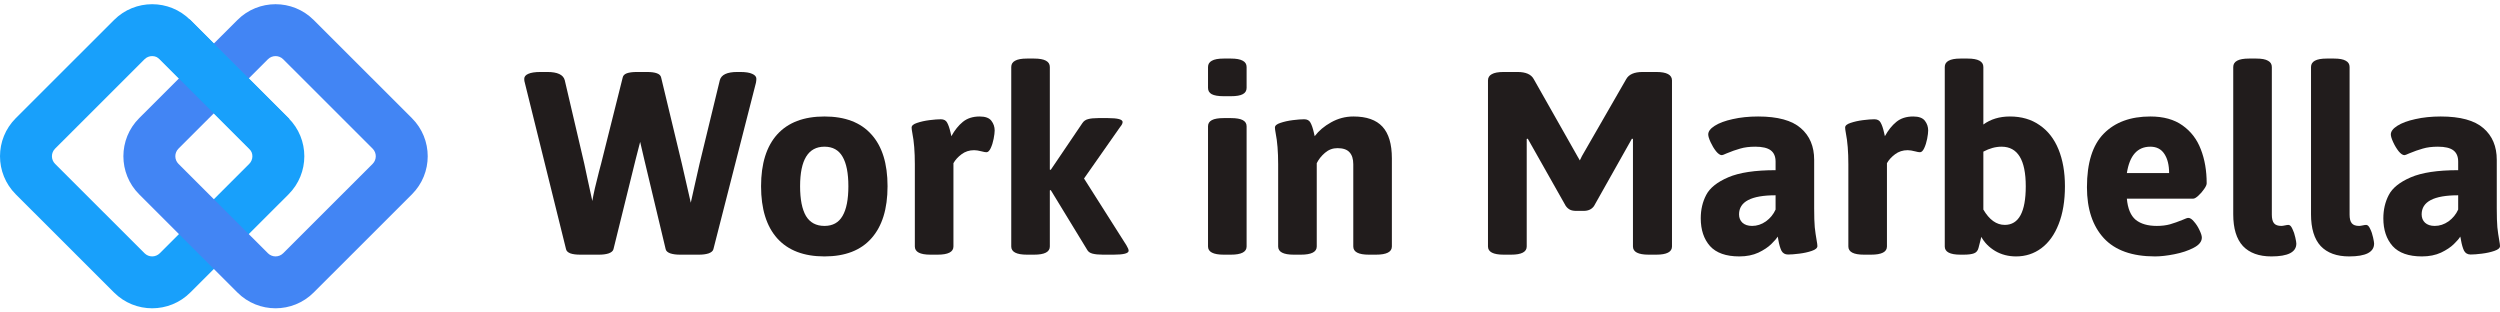
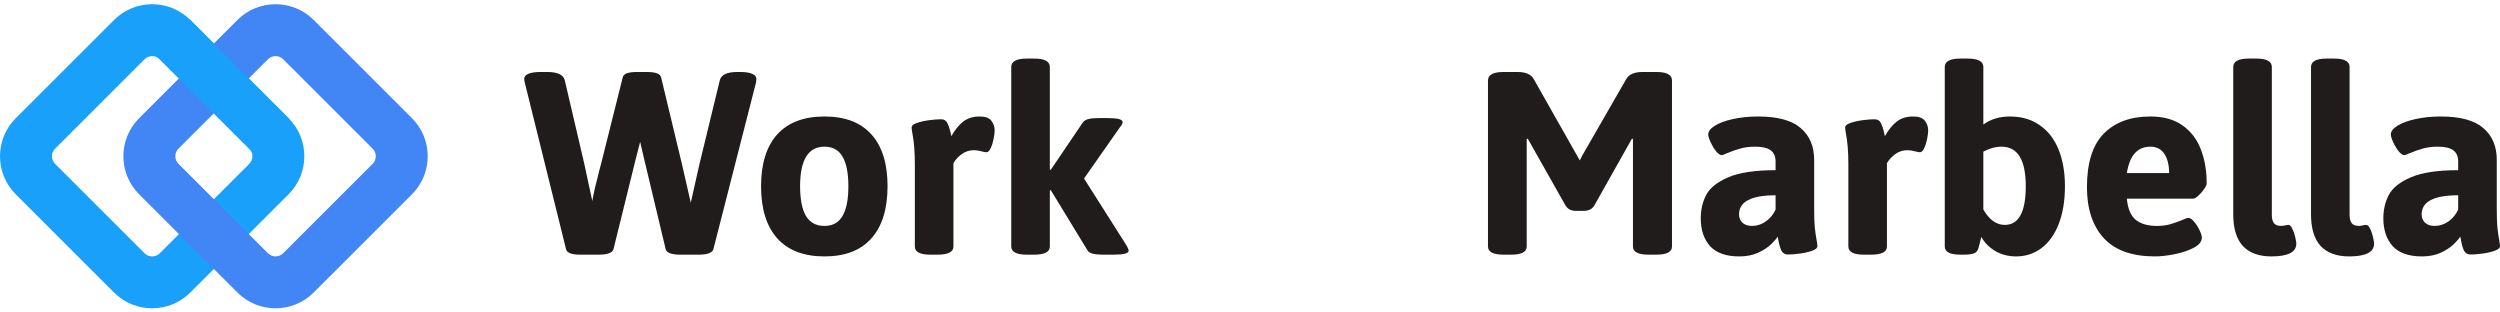
<svg xmlns="http://www.w3.org/2000/svg" width="240" height="30" viewBox="0 0 240 30" fill="none">
  <path d="M55.708 24.448C55.304 24.448 54.985 24.406 54.75 24.322C54.516 24.228 54.379 24.098 54.342 23.929L50.383 7.947C50.346 7.844 50.327 7.718 50.327 7.569C50.327 7.363 50.454 7.205 50.707 7.092C50.97 6.971 51.365 6.91 51.891 6.91H52.539C53.515 6.91 54.074 7.172 54.215 7.695L56.088 15.707C56.117 15.847 56.229 16.375 56.426 17.29L56.863 19.293C56.976 18.611 57.192 17.663 57.511 16.449L57.708 15.707L59.779 7.443C59.817 7.256 59.948 7.12 60.173 7.036C60.408 6.952 60.732 6.91 61.145 6.91H62.103C62.517 6.91 62.836 6.952 63.061 7.036C63.296 7.12 63.432 7.256 63.47 7.443L65.456 15.707C65.7 16.734 65.987 17.986 66.315 19.461C66.353 19.293 66.484 18.705 66.71 17.696L67.16 15.707L69.104 7.695C69.245 7.172 69.804 6.91 70.781 6.91H71.062C71.579 6.91 71.964 6.971 72.217 7.092C72.48 7.205 72.612 7.363 72.612 7.569C72.612 7.634 72.607 7.699 72.598 7.765C72.588 7.821 72.579 7.882 72.57 7.947L68.484 23.929C68.438 24.098 68.287 24.228 68.034 24.322C67.78 24.406 67.47 24.448 67.104 24.448H65.273C64.906 24.448 64.597 24.406 64.343 24.322C64.09 24.228 63.944 24.098 63.906 23.929L61.85 15.315L61.455 13.62L61.019 15.315L58.892 23.929C58.845 24.098 58.694 24.228 58.441 24.322C58.187 24.406 57.877 24.448 57.511 24.448H55.708Z" fill="#211C1C" />
  <path d="M79.148 24.616C77.166 24.616 75.654 24.037 74.612 22.879C73.579 21.721 73.062 20.054 73.062 17.878C73.062 15.712 73.579 14.054 74.612 12.906C75.654 11.757 77.166 11.183 79.148 11.183C81.129 11.183 82.632 11.757 83.655 12.906C84.688 14.045 85.205 15.702 85.205 17.878C85.205 20.054 84.688 21.721 83.655 22.879C82.632 24.037 81.129 24.616 79.148 24.616ZM79.148 21.688C79.937 21.688 80.514 21.371 80.88 20.736C81.256 20.101 81.444 19.148 81.444 17.878C81.444 16.617 81.256 15.67 80.88 15.035C80.514 14.4 79.937 14.082 79.148 14.082C77.589 14.082 76.809 15.348 76.809 17.878C76.809 19.139 76.997 20.091 77.373 20.736C77.758 21.371 78.35 21.688 79.148 21.688Z" fill="#211C1C" />
  <path d="M89.318 24.448C88.323 24.448 87.825 24.186 87.825 23.663V15.763C87.825 14.568 87.745 13.573 87.585 12.78C87.539 12.527 87.515 12.35 87.515 12.247C87.515 12.06 87.689 11.911 88.036 11.799C88.393 11.678 88.792 11.589 89.234 11.533C89.684 11.477 90.046 11.449 90.318 11.449C90.609 11.449 90.811 11.556 90.924 11.771C91.046 11.986 91.154 12.299 91.248 12.71L91.332 13.074C91.652 12.495 92.018 12.037 92.431 11.701C92.854 11.355 93.394 11.183 94.051 11.183C94.596 11.183 94.972 11.323 95.178 11.603C95.385 11.874 95.488 12.182 95.488 12.527C95.488 12.714 95.455 12.98 95.389 13.326C95.324 13.662 95.23 13.961 95.108 14.222C94.986 14.484 94.849 14.614 94.699 14.614C94.596 14.614 94.441 14.586 94.234 14.53C93.953 14.456 93.713 14.418 93.516 14.418C93.056 14.418 92.652 14.549 92.305 14.811C91.966 15.063 91.708 15.348 91.53 15.665V23.663C91.53 24.186 91.023 24.448 90.008 24.448H89.318Z" fill="#211C1C" />
  <path d="M98.587 24.448C97.582 24.448 97.08 24.186 97.08 23.663V6.434C97.08 6.163 97.202 5.963 97.446 5.832C97.69 5.692 98.07 5.622 98.587 5.622H99.277C100.282 5.622 100.784 5.893 100.784 6.434V16.281L100.869 16.309L103.912 11.813C104.043 11.617 104.226 11.491 104.461 11.435C104.696 11.369 105.02 11.337 105.433 11.337H106.363C107.302 11.337 107.771 11.463 107.771 11.715C107.771 11.846 107.691 12.004 107.532 12.191L104.067 17.136L108.138 23.551C108.278 23.785 108.349 23.957 108.349 24.07C108.349 24.322 107.87 24.448 106.912 24.448H105.87C105.466 24.448 105.137 24.415 104.884 24.35C104.63 24.284 104.456 24.158 104.362 23.971L100.869 18.242L100.784 18.284V23.663C100.784 24.186 100.282 24.448 99.277 24.448H98.587Z" fill="#211C1C" />
-   <path d="M117.477 9.236C116.951 9.236 116.566 9.17 116.322 9.04C116.087 8.909 115.97 8.708 115.97 8.437V6.434C115.97 6.163 116.092 5.963 116.336 5.832C116.58 5.692 116.96 5.622 117.477 5.622H118.167C118.684 5.622 119.064 5.692 119.308 5.832C119.552 5.963 119.674 6.163 119.674 6.434V8.437C119.674 8.708 119.552 8.909 119.308 9.04C119.073 9.17 118.693 9.236 118.167 9.236H117.477ZM117.477 24.448C116.472 24.448 115.97 24.186 115.97 23.663V12.121C115.97 11.86 116.092 11.664 116.336 11.533C116.58 11.402 116.96 11.337 117.477 11.337H118.167C118.684 11.337 119.064 11.402 119.308 11.533C119.552 11.664 119.674 11.86 119.674 12.121V23.663C119.674 24.186 119.172 24.448 118.167 24.448H117.477Z" fill="#211C1C" />
-   <path d="M124.196 24.448C123.201 24.448 122.703 24.186 122.703 23.663V15.763C122.703 14.568 122.623 13.573 122.463 12.78C122.416 12.527 122.393 12.35 122.393 12.247C122.393 12.06 122.567 11.911 122.914 11.799C123.271 11.678 123.67 11.589 124.111 11.533C124.562 11.477 124.924 11.449 125.196 11.449C125.487 11.449 125.689 11.556 125.802 11.771C125.924 11.986 126.032 12.299 126.126 12.71L126.21 13.074C126.605 12.551 127.131 12.107 127.788 11.743C128.455 11.369 129.168 11.183 129.929 11.183C131.188 11.183 132.117 11.509 132.718 12.163C133.319 12.817 133.62 13.83 133.62 15.203V23.663C133.62 24.186 133.113 24.448 132.098 24.448H131.408C130.413 24.448 129.915 24.186 129.915 23.663V15.763C129.915 15.259 129.793 14.876 129.549 14.614C129.314 14.353 128.929 14.222 128.394 14.222C127.943 14.222 127.544 14.372 127.196 14.671C126.849 14.969 126.586 15.301 126.408 15.665V23.663C126.408 24.186 125.9 24.448 124.886 24.448H124.196Z" fill="#211C1C" />
-   <path d="M144.354 24.448C143.349 24.448 142.846 24.186 142.846 23.663V7.723C142.846 7.452 142.968 7.251 143.213 7.12C143.457 6.98 143.837 6.91 144.354 6.91H145.678C146.476 6.91 146.997 7.139 147.241 7.597L151.453 15.035L151.664 15.399L151.876 14.965L156.116 7.597C156.369 7.139 156.895 6.91 157.693 6.91H159.003C160.008 6.91 160.511 7.181 160.511 7.723V23.663C160.511 24.186 160.008 24.448 159.003 24.448H158.271C157.266 24.448 156.764 24.186 156.764 23.663V13.34L156.665 13.312L153.031 19.769C152.815 20.087 152.481 20.245 152.031 20.245H151.312C151.077 20.245 150.88 20.208 150.721 20.133C150.561 20.049 150.425 19.928 150.312 19.769L146.664 13.312L146.565 13.34V23.663C146.565 24.186 146.067 24.448 145.072 24.448H144.354Z" fill="#211C1C" />
+   <path d="M144.354 24.448C143.349 24.448 142.846 24.186 142.846 23.663V7.723C142.846 7.452 142.968 7.251 143.213 7.12C143.457 6.98 143.837 6.91 144.354 6.91H145.678C146.476 6.91 146.997 7.139 147.241 7.597L151.453 15.035L151.664 15.399L151.876 14.965L156.116 7.597C156.369 7.139 156.895 6.91 157.693 6.91H159.003C160.008 6.91 160.511 7.181 160.511 7.723V23.663C160.511 24.186 160.008 24.448 159.003 24.448H158.271C157.266 24.448 156.764 24.186 156.764 23.663V13.34L156.665 13.312L153.031 19.769C152.815 20.087 152.481 20.245 152.031 20.245H151.312C151.077 20.245 150.88 20.208 150.721 20.133C150.561 20.049 150.425 19.928 150.312 19.769L146.664 13.312L146.565 13.34V23.663C146.565 24.186 146.067 24.448 145.072 24.448H144.354" fill="#211C1C" />
  <path d="M166.976 24.616C165.699 24.616 164.76 24.284 164.159 23.621C163.567 22.949 163.272 22.062 163.272 20.96C163.272 20.129 163.445 19.382 163.793 18.719C164.14 18.046 164.845 17.481 165.906 17.024C166.967 16.566 168.484 16.337 170.456 16.337V15.511C170.456 15.025 170.301 14.666 169.991 14.432C169.681 14.199 169.188 14.082 168.512 14.082C167.948 14.082 167.465 14.143 167.061 14.264C166.657 14.376 166.22 14.53 165.751 14.726C165.507 14.839 165.356 14.895 165.3 14.895C165.131 14.895 164.943 14.768 164.737 14.516C164.539 14.264 164.366 13.975 164.215 13.648C164.065 13.321 163.99 13.074 163.99 12.906C163.99 12.616 164.197 12.341 164.61 12.079C165.032 11.808 165.61 11.594 166.342 11.435C167.075 11.267 167.887 11.183 168.779 11.183C170.658 11.183 172.024 11.556 172.878 12.303C173.733 13.041 174.16 14.054 174.16 15.343V20.007C174.16 20.782 174.179 21.385 174.217 21.814C174.264 22.244 174.325 22.669 174.4 23.089C174.447 23.341 174.47 23.518 174.47 23.621C174.47 23.808 174.292 23.962 173.935 24.084C173.587 24.205 173.188 24.294 172.738 24.35C172.287 24.406 171.925 24.434 171.653 24.434C171.362 24.434 171.151 24.312 171.019 24.07C170.897 23.817 170.798 23.477 170.723 23.047C170.714 22.991 170.704 22.935 170.695 22.879C170.686 22.823 170.672 22.767 170.653 22.711C170.559 22.888 170.357 23.126 170.047 23.425C169.747 23.724 169.333 23.999 168.808 24.252C168.282 24.494 167.671 24.616 166.976 24.616ZM168.202 21.688C168.671 21.688 169.113 21.544 169.526 21.254C169.939 20.955 170.249 20.577 170.456 20.119V18.747C168.117 18.747 166.948 19.358 166.948 20.582C166.948 20.909 167.056 21.175 167.272 21.38C167.497 21.585 167.807 21.688 168.202 21.688Z" fill="#211C1C" />
  <path d="M178.936 24.448C177.94 24.448 177.442 24.186 177.442 23.663V15.763C177.442 14.568 177.363 13.573 177.203 12.78C177.156 12.527 177.133 12.35 177.133 12.247C177.133 12.06 177.306 11.911 177.654 11.799C178.011 11.678 178.41 11.589 178.851 11.533C179.302 11.477 179.663 11.449 179.936 11.449C180.227 11.449 180.429 11.556 180.541 11.771C180.664 11.986 180.772 12.299 180.865 12.71L180.95 13.074C181.269 12.495 181.635 12.037 182.049 11.701C182.471 11.355 183.011 11.183 183.669 11.183C184.213 11.183 184.589 11.323 184.796 11.603C185.002 11.874 185.105 12.182 185.105 12.527C185.105 12.714 185.073 12.98 185.007 13.326C184.941 13.662 184.847 13.961 184.725 14.222C184.603 14.484 184.467 14.614 184.317 14.614C184.213 14.614 184.058 14.586 183.852 14.53C183.57 14.456 183.331 14.418 183.133 14.418C182.673 14.418 182.269 14.549 181.922 14.811C181.584 15.063 181.326 15.348 181.147 15.665V23.663C181.147 24.186 180.64 24.448 179.626 24.448H178.936Z" fill="#211C1C" />
  <path d="M193.543 24.616C192.801 24.616 192.135 24.443 191.543 24.098C190.951 23.743 190.505 23.29 190.205 22.739L190.134 23.033C190.05 23.397 189.984 23.654 189.937 23.803C189.871 24.065 189.726 24.238 189.5 24.322C189.275 24.406 188.942 24.448 188.5 24.448H188.204C187.2 24.448 186.697 24.186 186.697 23.663V6.434C186.697 6.163 186.819 5.963 187.063 5.832C187.308 5.692 187.688 5.622 188.204 5.622H188.895C189.899 5.622 190.402 5.893 190.402 6.434V11.953C191.106 11.439 191.956 11.183 192.952 11.183C194.06 11.183 195.008 11.458 195.797 12.009C196.595 12.551 197.201 13.326 197.614 14.334C198.027 15.343 198.234 16.524 198.234 17.878C198.234 19.288 198.032 20.502 197.628 21.52C197.234 22.529 196.68 23.299 195.966 23.831C195.262 24.354 194.454 24.616 193.543 24.616ZM192.459 21.59C193.801 21.59 194.473 20.353 194.473 17.878C194.473 15.348 193.698 14.082 192.149 14.082C191.576 14.082 190.994 14.241 190.402 14.558V20.119C190.975 21.1 191.66 21.59 192.459 21.59Z" fill="#211C1C" />
  <path d="M206.883 24.616C204.685 24.616 203.047 24.032 201.967 22.865C200.887 21.688 200.347 20.059 200.347 17.976C200.347 15.632 200.887 13.914 201.967 12.822C203.047 11.729 204.535 11.183 206.432 11.183C207.691 11.183 208.719 11.467 209.517 12.037C210.325 12.607 210.912 13.373 211.278 14.334C211.654 15.296 211.841 16.384 211.841 17.598C211.841 17.738 211.757 17.925 211.588 18.158C211.428 18.392 211.245 18.602 211.038 18.789C210.832 18.975 210.672 19.069 210.559 19.069H204.178C204.263 20.021 204.545 20.698 205.024 21.1C205.512 21.492 206.188 21.688 207.052 21.688C207.522 21.688 207.944 21.637 208.32 21.534C208.705 21.422 209.113 21.277 209.545 21.1C209.808 20.979 209.987 20.918 210.081 20.918C210.25 20.918 210.433 21.039 210.63 21.282C210.837 21.515 211.01 21.786 211.151 22.094C211.301 22.403 211.376 22.641 211.376 22.809C211.376 23.192 211.114 23.518 210.588 23.789C210.071 24.06 209.456 24.266 208.742 24.406C208.038 24.546 207.418 24.616 206.883 24.616ZM208.235 16.617C208.235 15.852 208.085 15.24 207.784 14.783C207.484 14.316 207.033 14.082 206.432 14.082C205.193 14.082 204.441 14.927 204.178 16.617H208.235Z" fill="#211C1C" />
  <path d="M218.053 24.616C216.861 24.616 215.95 24.284 215.321 23.621C214.701 22.949 214.391 21.931 214.391 20.568V6.434C214.391 5.893 214.893 5.622 215.898 5.622H216.603C217.119 5.622 217.495 5.692 217.729 5.832C217.974 5.963 218.096 6.163 218.096 6.434V20.61C218.096 20.992 218.166 21.268 218.307 21.436C218.448 21.604 218.683 21.688 219.011 21.688C219.096 21.688 219.223 21.669 219.392 21.632C219.439 21.623 219.486 21.613 219.532 21.604C219.579 21.595 219.631 21.59 219.687 21.59C219.828 21.59 219.955 21.716 220.068 21.968C220.19 22.211 220.284 22.487 220.349 22.795C220.415 23.094 220.448 23.29 220.448 23.383C220.448 24.205 219.65 24.616 218.053 24.616Z" fill="#211C1C" />
  <path d="M225.519 24.616C224.327 24.616 223.416 24.284 222.786 23.621C222.167 22.949 221.857 21.931 221.857 20.568V6.434C221.857 5.893 222.359 5.622 223.364 5.622H224.068C224.585 5.622 224.96 5.692 225.195 5.832C225.439 5.963 225.561 6.163 225.561 6.434V20.61C225.561 20.992 225.632 21.268 225.773 21.436C225.914 21.604 226.148 21.688 226.477 21.688C226.562 21.688 226.688 21.669 226.857 21.632C226.904 21.623 226.951 21.613 226.998 21.604C227.045 21.595 227.097 21.59 227.153 21.59C227.294 21.59 227.421 21.716 227.534 21.968C227.656 22.211 227.75 22.487 227.815 22.795C227.881 23.094 227.914 23.29 227.914 23.383C227.914 24.205 227.116 24.616 225.519 24.616Z" fill="#211C1C" />
  <path d="M232.506 24.616C231.229 24.616 230.29 24.284 229.689 23.621C229.097 22.949 228.801 22.062 228.801 20.96C228.801 20.129 228.975 19.382 229.323 18.719C229.67 18.046 230.374 17.481 231.435 17.024C232.497 16.566 234.013 16.337 235.985 16.337V15.511C235.985 15.025 235.83 14.666 235.521 14.432C235.211 14.199 234.718 14.082 234.041 14.082C233.478 14.082 232.994 14.143 232.591 14.264C232.187 14.376 231.75 14.53 231.281 14.726C231.036 14.839 230.886 14.895 230.83 14.895C230.661 14.895 230.473 14.768 230.266 14.516C230.069 14.264 229.895 13.975 229.745 13.648C229.595 13.321 229.52 13.074 229.52 12.906C229.52 12.616 229.726 12.341 230.14 12.079C230.562 11.808 231.14 11.594 231.872 11.435C232.605 11.267 233.417 11.183 234.309 11.183C236.187 11.183 237.554 11.556 238.408 12.303C239.263 13.041 239.69 14.054 239.69 15.343V20.007C239.69 20.782 239.709 21.385 239.746 21.814C239.793 22.244 239.854 22.669 239.93 23.089C239.976 23.341 240 23.518 240 23.621C240 23.808 239.822 23.962 239.465 24.084C239.117 24.205 238.718 24.294 238.267 24.35C237.817 24.406 237.455 24.434 237.183 24.434C236.892 24.434 236.68 24.312 236.549 24.07C236.427 23.817 236.328 23.477 236.253 23.047C236.244 22.991 236.234 22.935 236.225 22.879C236.215 22.823 236.201 22.767 236.183 22.711C236.089 22.888 235.887 23.126 235.577 23.425C235.276 23.724 234.863 23.999 234.337 24.252C233.811 24.494 233.201 24.616 232.506 24.616ZM233.732 21.688C234.201 21.688 234.642 21.544 235.056 21.254C235.469 20.955 235.779 20.577 235.985 20.119V18.747C233.647 18.747 232.478 19.358 232.478 20.582C232.478 20.909 232.586 21.175 232.802 21.38C233.027 21.585 233.337 21.688 233.732 21.688Z" fill="#211C1C" />
  <path fill-rule="evenodd" clip-rule="evenodd" d="M23.927 15.731C24.331 15.328 24.331 14.672 23.927 14.269L15.34 5.688C14.935 5.284 14.28 5.284 13.876 5.688L5.289 14.269C4.884 14.672 4.884 15.328 5.289 15.731L13.876 24.312C14.28 24.716 14.935 24.716 15.34 24.312L23.927 15.731ZM18.268 1.919C16.246 -0.101 12.969 -0.101 10.948 1.919L1.516 11.343C-0.505 13.363 -0.505 16.637 1.516 18.657L10.948 28.081C12.969 30.101 16.246 30.101 18.268 28.081L27.699 18.657C29.721 16.637 29.721 13.363 27.699 11.343L18.268 1.919Z" fill="#18A0FB" />
  <path fill-rule="evenodd" clip-rule="evenodd" d="M35.772 15.731C36.176 15.328 36.176 14.672 35.772 14.269L27.185 5.688C26.781 5.284 26.125 5.284 25.721 5.688L17.134 14.269C16.73 14.672 16.73 15.328 17.134 15.731L25.721 24.312C26.125 24.716 26.781 24.716 27.185 24.312L35.772 15.731ZM30.113 1.919C28.091 -0.101 24.814 -0.101 22.793 1.919L13.361 11.343C11.34 13.363 11.34 16.637 13.361 18.657L22.793 28.081C24.814 30.101 28.091 30.101 30.113 28.081L39.544 18.657C41.566 16.637 41.566 13.363 39.544 11.343L30.113 1.919Z" fill="#4285F4" />
  <rect width="13.544" height="4.748" transform="matrix(0.707 0.707 -0.707 0.707 18.198 1.846)" fill="#18A0FB" />
</svg>